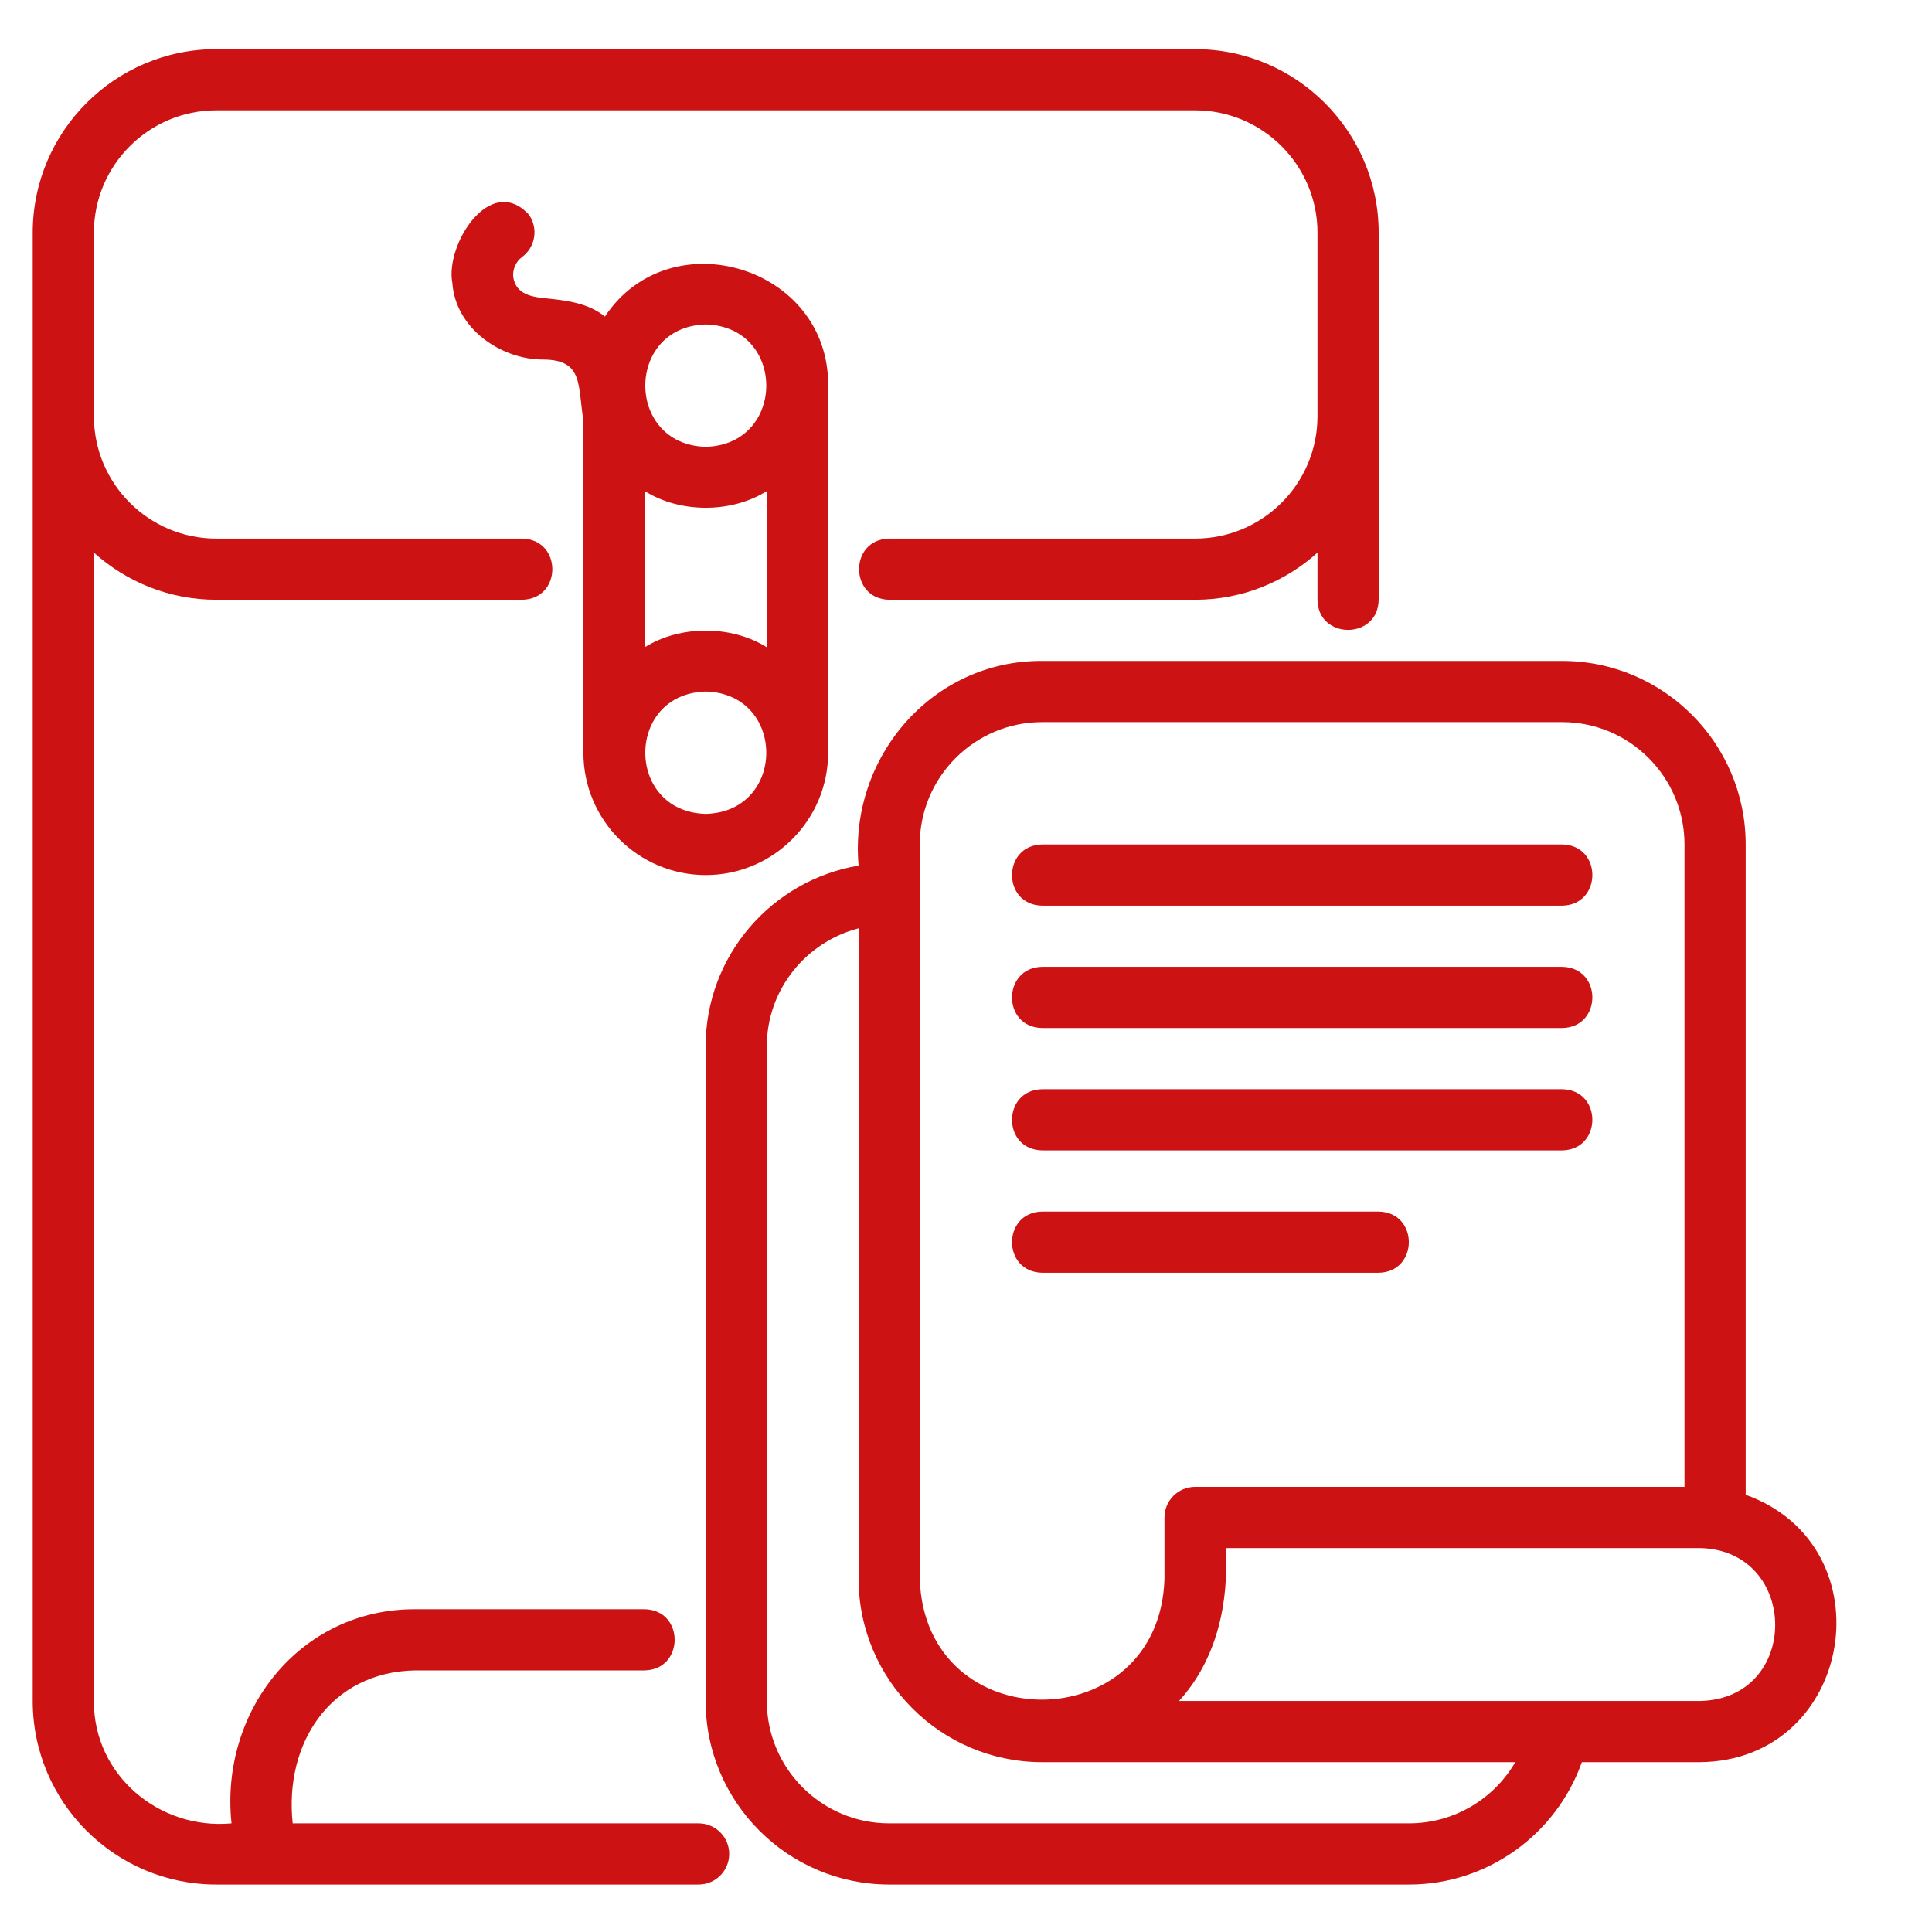
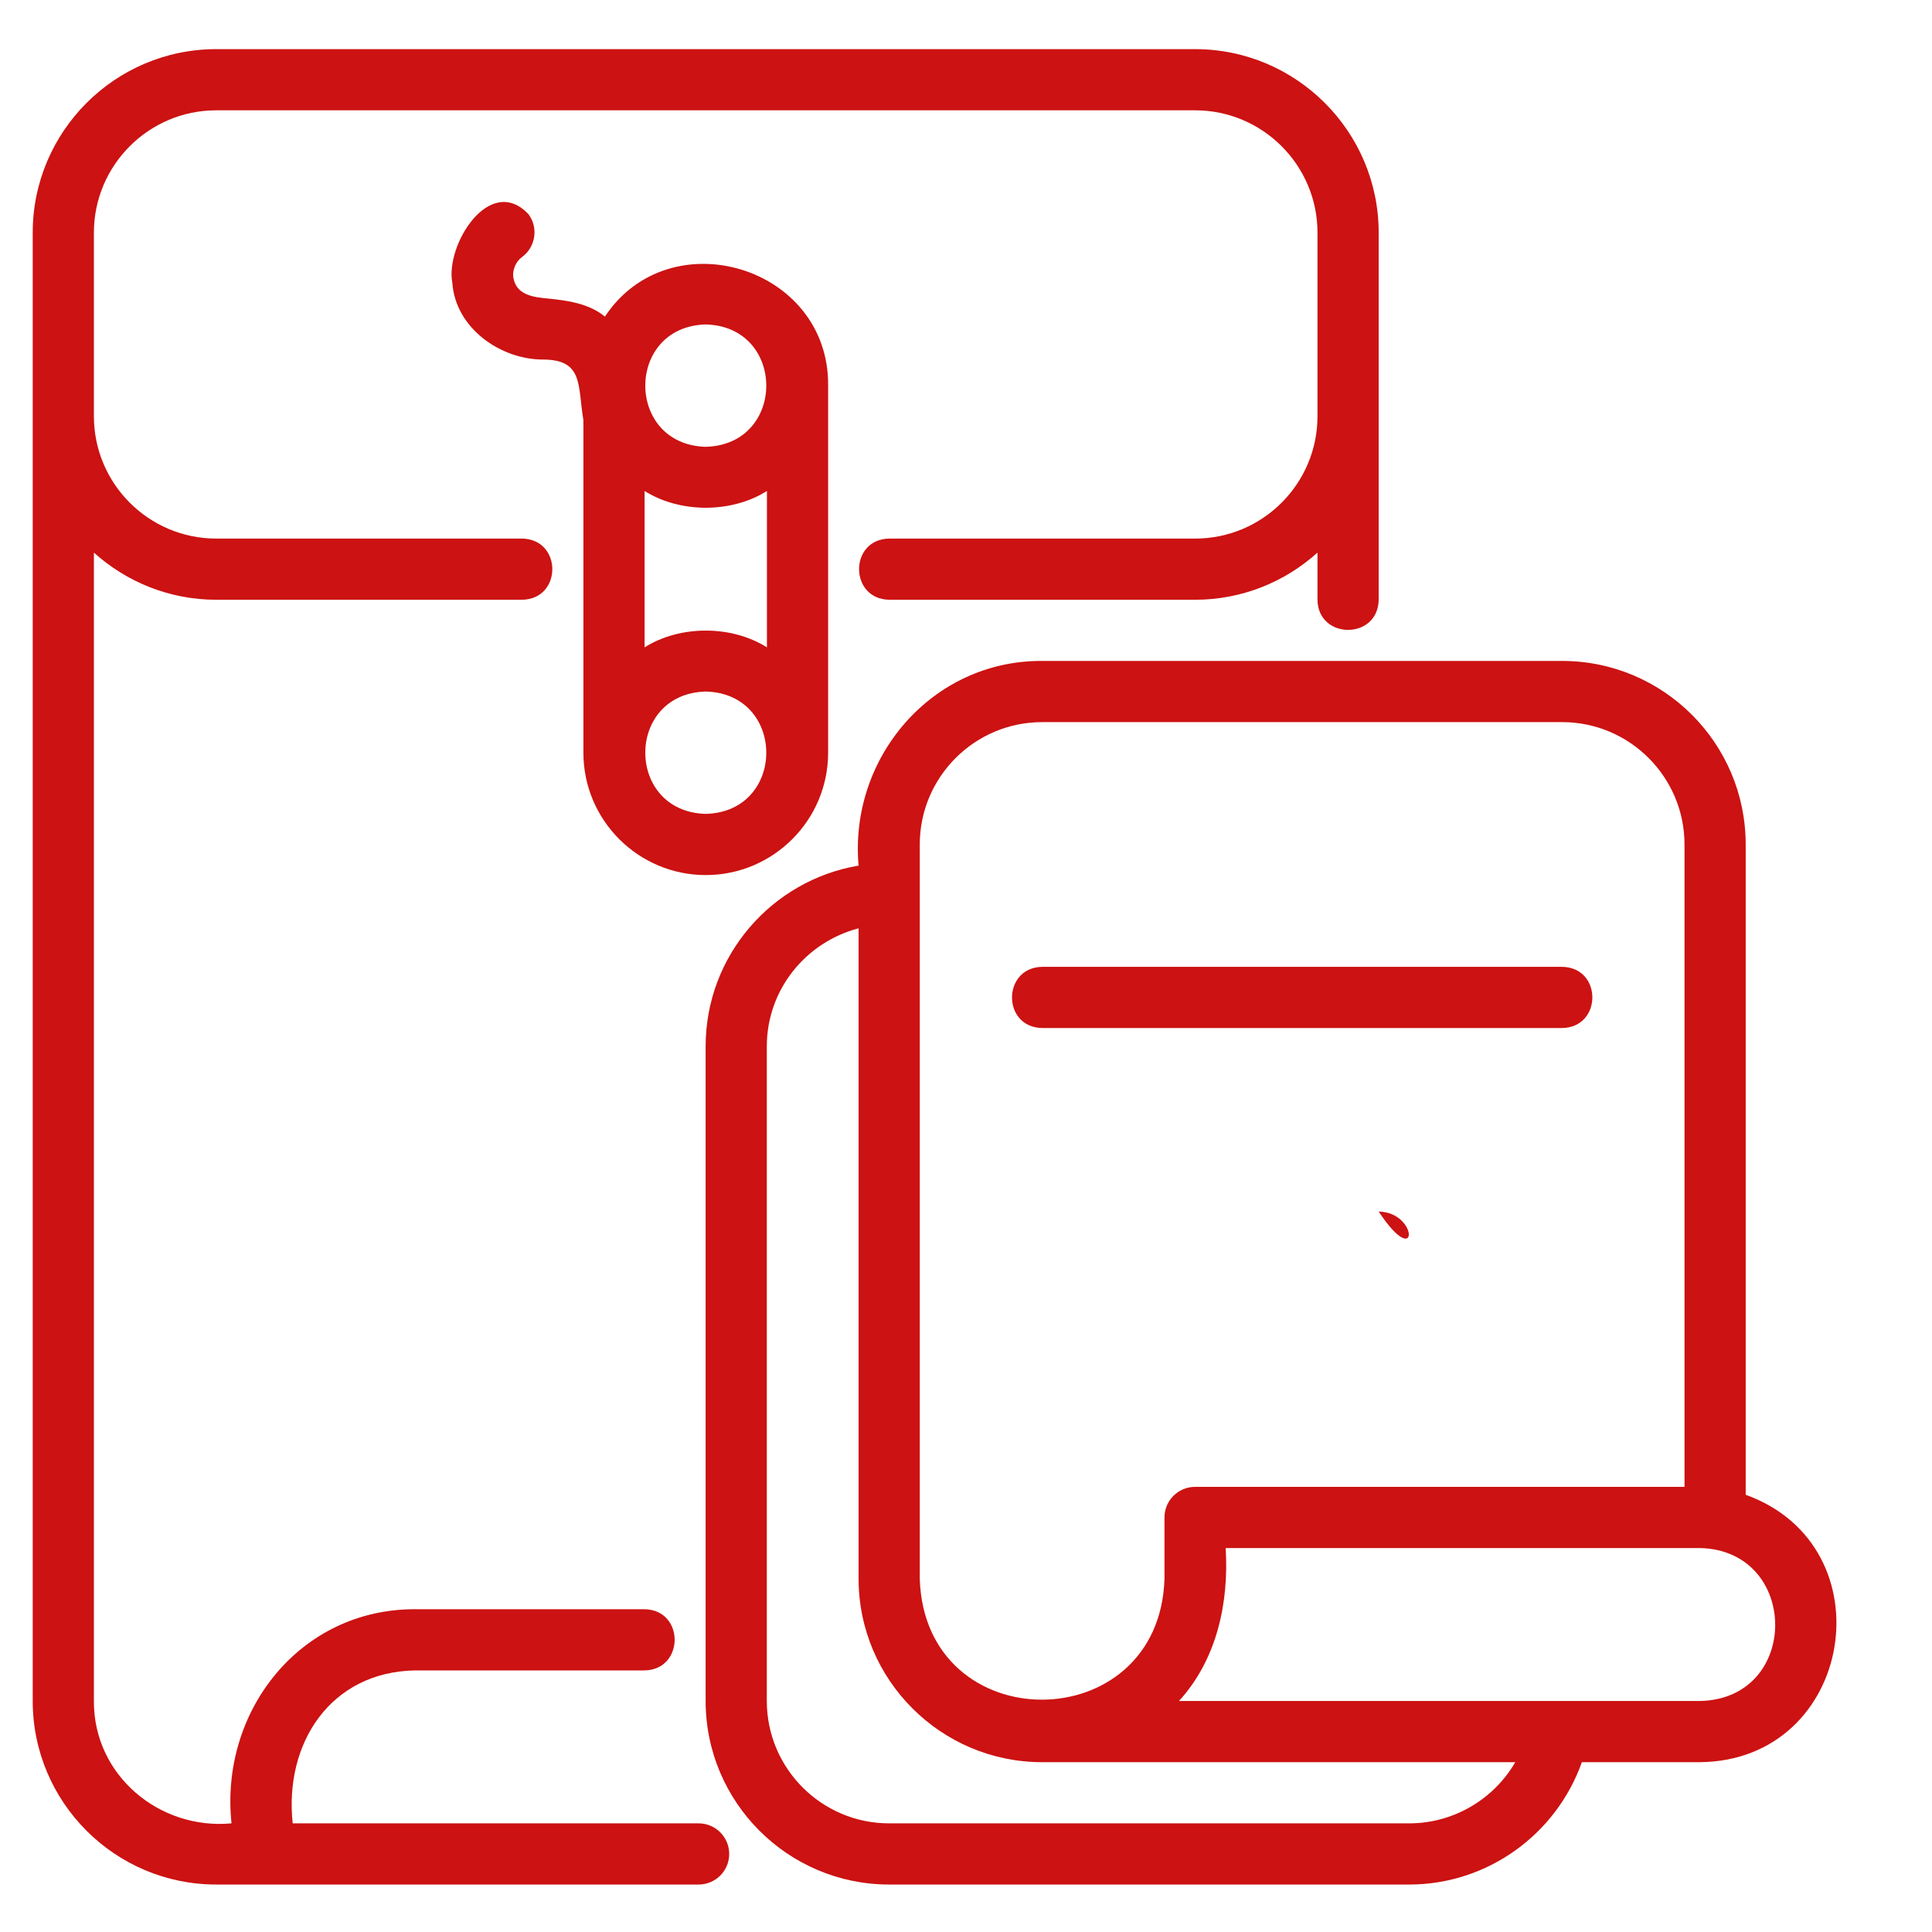
<svg xmlns="http://www.w3.org/2000/svg" width="38" height="38" viewBox="0 0 29 30" fill="none">
  <path d="M12.832 13.441C11.486 13.668 10.457 14.839 10.457 16.248V26.413C10.457 27.985 11.736 29.263 13.307 29.263H21.382C22.599 29.263 23.666 28.483 24.063 27.363H25.895C28.291 27.342 28.833 24.011 26.607 23.211V13.113C26.607 11.541 25.329 10.263 23.757 10.263H15.682C13.973 10.253 12.684 11.762 12.832 13.441ZM21.382 28.313H13.307C12.259 28.313 11.407 27.461 11.407 26.413V16.248C11.407 15.365 12.015 14.628 12.832 14.415V24.513C12.832 26.085 14.111 27.363 15.682 27.363H23.029C22.697 27.936 22.074 28.313 21.382 28.313L21.382 28.313ZM25.895 24.038C27.446 24.07 27.464 26.383 25.895 26.413H17.807C18.395 25.77 18.585 24.888 18.532 24.038H25.895ZM25.657 13.113V23.088H18.057C17.794 23.088 17.582 23.301 17.582 23.563V24.513C17.508 27.011 13.857 27.027 13.782 24.513V13.113C13.782 12.066 14.634 11.213 15.682 11.213H23.757C24.805 11.213 25.657 12.066 25.657 13.113Z" fill="#CC1212" />
-   <path d="M15.683 14.063H23.758C24.38 14.053 24.384 13.124 23.758 13.113H15.683C15.061 13.123 15.056 14.053 15.683 14.063Z" fill="#CC1212" />
  <path d="M23.758 15.013H15.683C15.061 15.023 15.056 15.953 15.683 15.963H23.758C24.38 15.953 24.384 15.024 23.758 15.013Z" fill="#CC1212" />
-   <path d="M23.758 16.913H15.683C15.061 16.923 15.056 17.852 15.683 17.863H23.758C24.38 17.853 24.384 16.924 23.758 16.913Z" fill="#CC1212" />
-   <path d="M20.908 18.813H15.683C15.06 18.823 15.057 19.752 15.683 19.763H20.908C21.531 19.753 21.534 18.824 20.908 18.813Z" fill="#CC1212" />
+   <path d="M20.908 18.813H15.683H20.908C21.531 19.753 21.534 18.824 20.908 18.813Z" fill="#CC1212" />
  <path d="M2.858 29.263H10.348C10.611 29.263 10.823 29.05 10.823 28.788C10.823 28.526 10.611 28.313 10.348 28.313H4.045C3.911 27.072 4.63 25.962 5.945 25.938H9.508C10.13 25.928 10.134 24.998 9.508 24.988H5.945C4.153 24.983 2.91 26.578 3.095 28.313C1.97 28.418 0.951 27.562 0.958 26.413V8.581C1.463 9.035 2.128 9.313 2.858 9.313H7.608C8.234 9.301 8.231 8.374 7.608 8.363H2.858C1.81 8.363 0.958 7.511 0.958 6.463V3.613C0.958 2.566 1.81 1.713 2.858 1.713H18.058C19.106 1.713 19.958 2.566 19.958 3.613V6.463C19.958 7.511 19.106 8.363 18.058 8.363H13.308C12.682 8.373 12.685 9.303 13.308 9.313H18.058C18.788 9.313 19.453 9.035 19.958 8.581V9.313C19.965 9.936 20.899 9.938 20.908 9.313V3.613C20.908 2.042 19.629 0.763 18.058 0.763H2.858C1.286 0.763 0.008 2.042 0.008 3.613V26.413C0.008 27.985 1.286 29.263 2.858 29.263H2.858Z" fill="#CC1212" />
  <path d="M10.459 13.588C11.507 13.588 12.359 12.736 12.359 11.688V5.988C12.377 4.136 9.902 3.393 8.893 4.916C8.637 4.704 8.281 4.665 8.032 4.638C7.767 4.615 7.509 4.579 7.469 4.297C7.458 4.184 7.513 4.059 7.604 3.993C7.816 3.838 7.863 3.541 7.709 3.329C7.109 2.688 6.41 3.803 6.524 4.393C6.573 5.099 7.276 5.583 7.93 5.583C8.564 5.584 8.468 5.983 8.559 6.525V11.688C8.559 12.736 9.411 13.588 10.459 13.588L10.459 13.588ZM10.459 12.638C9.207 12.605 9.207 10.771 10.459 10.738C11.712 10.771 11.712 12.605 10.459 12.638ZM10.459 5.038C11.712 5.071 11.712 6.905 10.459 6.938C9.207 6.905 9.207 5.071 10.459 5.038ZM9.509 7.624C10.061 7.971 10.858 7.971 11.409 7.624V10.052C10.857 9.705 10.061 9.705 9.509 10.052V7.624Z" fill="#CC1212" />
</svg>